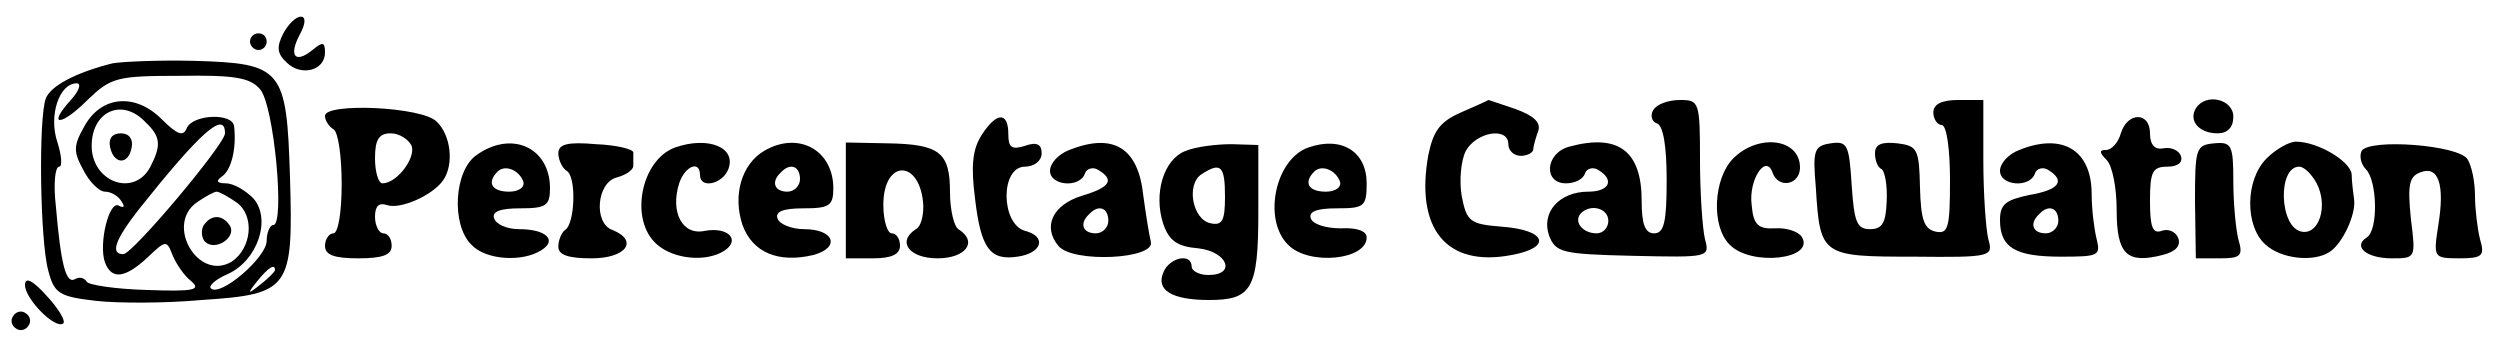
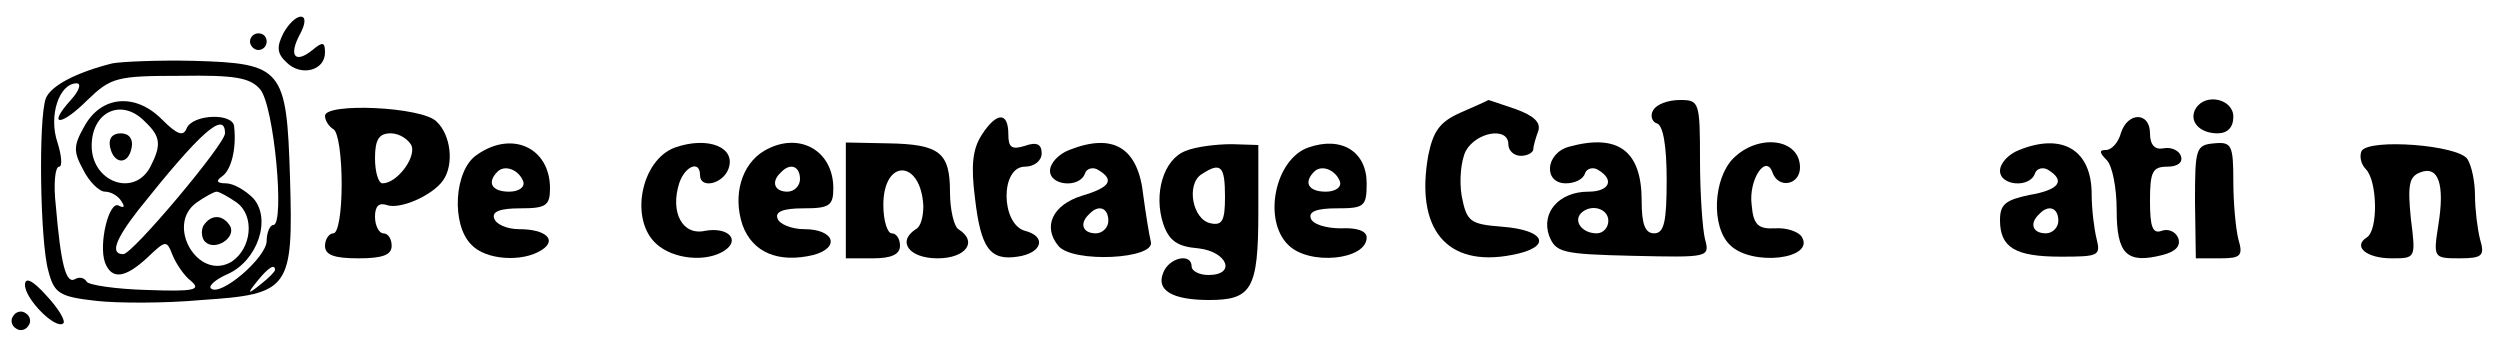
<svg xmlns="http://www.w3.org/2000/svg" version="1.0" width="300pt" height="41pt" viewBox="0 0 300 41" preserveAspectRatio="xMidYMid meet">
  <g transform="translate(0,41) scale(0.1,-0.1)" fill="#000000" stroke="none">
    <path d="M340 370 c-8 -16 -8 -24 4 -35 17 -17 46 -10 46 12 0 13 -3 13 -15 3 -21 -17 -29 -7 -15 19 7 13 7 21 1 21 -6 0 -15 -9 -21 -20z" />
    <path d="M300 360 c0 -5 5 -10 10 -10 6 0 10 5 10 10 0 6 -4 10 -10 10 -5 0 -10 -4 -10 -10z" />
    <path d="M135 334 c-44 -11 -74 -27 -80 -42 -9 -24 -7 -172 3 -207 7 -27 13 -31 57 -36 26 -3 84 -3 127 1 106 7 110 13 106 147 -4 131 -9 137 -116 140 -42 1 -86 -1 -97 -3z m177 -31 c17 -19 30 -163 16 -163 -4 0 -8 -9 -8 -19 0 -20 -56 -68 -67 -57 -3 3 6 11 20 17 36 16 53 66 31 91 -10 10 -24 18 -33 18 -11 0 -12 3 -5 8 11 7 18 32 15 60 -1 17 -50 15 -57 -2 -4 -10 -11 -8 -30 11 -32 32 -73 28 -93 -9 -13 -23 -13 -30 -1 -52 7 -14 19 -26 26 -26 7 0 16 -5 20 -12 4 -6 3 -8 -3 -5 -12 8 -25 -46 -17 -68 8 -21 24 -19 51 6 22 21 23 21 30 3 4 -10 14 -25 22 -31 13 -11 4 -13 -52 -11 -38 1 -71 6 -73 10 -3 5 -9 6 -14 3 -11 -6 -17 18 -23 88 -3 26 -1 47 4 47 4 0 3 13 -2 29 -11 32 2 71 23 71 6 0 3 -9 -7 -20 -29 -32 -12 -32 20 0 28 27 35 29 111 29 65 1 84 -2 96 -16z m-138 -39 c19 -18 20 -28 6 -55 -20 -36 -70 -17 -70 26 0 41 36 58 64 29z m96 -14 c0 -13 -111 -145 -122 -145 -16 0 -10 17 18 53 74 93 104 120 104 92z m14 -83 c22 -16 18 -55 -6 -71 -40 -24 -80 44 -42 71 10 7 21 13 24 13 3 0 14 -6 24 -13z m46 -81 c0 -2 -8 -10 -17 -17 -16 -13 -17 -12 -4 4 13 16 21 21 21 13z" />
    <path d="M132 234 c4 -21 22 -23 26 -1 2 10 -3 17 -13 17 -10 0 -15 -6 -13 -16z" />
    <path d="M244 139 c-3 -6 -2 -15 2 -19 12 -12 38 5 30 19 -9 14 -23 14 -32 0z" />
    <path d="M1753 275 c-25 -11 -33 -22 -39 -51 -16 -89 22 -135 100 -120 49 9 42 30 -12 34 -38 3 -42 6 -48 37 -3 18 -1 42 5 54 13 23 51 29 51 8 0 -8 7 -14 15 -14 8 0 15 4 15 8 0 4 3 14 6 22 3 10 -5 18 -27 26 -18 6 -32 11 -33 11 -1 -1 -15 -7 -33 -15z" />
    <path d="M1984 278 c-4 -6 -2 -14 4 -16 8 -2 12 -28 12 -68 0 -50 -3 -64 -15 -64 -11 0 -15 11 -15 39 0 60 -28 81 -87 65 -29 -8 -31 -44 -4 -44 11 0 21 5 23 12 2 6 10 8 16 4 20 -12 13 -26 -12 -26 -35 0 -57 -25 -47 -53 8 -20 15 -22 101 -24 90 -2 92 -2 86 20 -3 12 -6 55 -6 95 0 70 -1 72 -24 72 -14 0 -28 -5 -32 -12z m-54 -133 c0 -8 -6 -15 -14 -15 -17 0 -28 14 -19 24 12 12 33 6 33 -9z" />
-     <path d="M2320 275 c0 -8 5 -15 10 -15 6 0 10 -29 10 -66 0 -57 -2 -65 -17 -62 -14 3 -18 14 -19 53 -1 46 -3 50 -27 53 -19 2 -27 -1 -27 -12 0 -8 3 -17 8 -19 4 -3 7 -20 6 -39 -1 -25 -5 -33 -20 -33 -16 0 -19 9 -22 53 -3 48 -5 53 -25 50 -20 -3 -22 -8 -18 -53 5 -82 7 -83 117 -83 94 -1 96 0 90 21 -3 12 -6 55 -6 95 l0 72 -30 0 c-20 0 -30 -5 -30 -15z" />
    <path d="M2635 280 c-9 -15 4 -30 26 -30 12 0 19 7 19 20 0 21 -33 29 -45 10z" />
    <path d="M390 271 c0 -6 5 -13 10 -16 6 -3 10 -33 10 -66 0 -33 -4 -59 -10 -59 -5 0 -10 -7 -10 -15 0 -11 11 -15 40 -15 29 0 40 4 40 15 0 8 -4 15 -10 15 -5 0 -10 9 -10 20 0 13 5 17 14 14 16 -6 56 12 68 30 13 19 9 54 -8 70 -17 18 -134 23 -134 7z m104 -36 c5 -15 -18 -45 -35 -45 -5 0 -9 14 -9 30 0 23 5 30 19 30 10 0 21 -7 25 -15z" />
    <path d="M1178 248 c-11 -17 -13 -37 -8 -76 7 -60 18 -75 51 -70 29 4 36 24 9 31 -29 8 -30 77 0 77 11 0 20 7 20 16 0 11 -6 14 -20 9 -16 -5 -20 -2 -20 14 0 27 -14 27 -32 -1z" />
    <path d="M2545 250 c-3 -11 -11 -20 -18 -20 -8 0 -8 -3 1 -12 7 -7 12 -34 12 -60 0 -53 12 -65 55 -54 16 4 22 11 19 20 -3 8 -12 12 -20 9 -11 -4 -14 5 -14 36 0 35 3 41 21 41 12 0 19 5 16 13 -2 6 -11 11 -21 9 -10 -2 -16 4 -16 18 0 26 -27 26 -35 0z" />
    <path d="M572 224 c-27 -18 -31 -84 -6 -108 17 -18 61 -21 84 -6 19 12 5 25 -27 25 -15 0 -28 6 -30 13 -3 8 7 12 31 12 31 0 36 3 36 24 0 49 -46 70 -88 40z m56 -32 c2 -7 -6 -12 -17 -12 -21 0 -27 11 -14 24 9 9 26 2 31 -12z" />
-     <path d="M670 226 c0 -8 5 -18 10 -21 12 -7 10 -64 -2 -71 -4 -3 -8 -12 -8 -20 0 -10 12 -14 40 -14 41 0 57 21 25 34 -23 8 -19 57 5 63 11 3 20 9 20 14 0 5 0 12 0 16 0 4 -20 9 -45 10 -34 3 -45 0 -45 -11z" />
+     <path d="M670 226 z" />
    <path d="M810 233 c-41 -15 -55 -87 -22 -116 20 -18 59 -22 81 -8 20 13 5 29 -23 24 -27 -6 -42 22 -31 57 7 21 25 28 25 10 0 -17 27 -11 34 7 10 26 -24 40 -64 26z" />
    <path d="M917 229 c-27 -16 -38 -53 -26 -89 12 -33 43 -46 85 -36 33 9 25 31 -11 31 -15 0 -30 6 -32 13 -3 8 7 12 31 12 31 0 36 3 36 24 0 46 -42 69 -83 45z m43 -34 c0 -8 -7 -15 -15 -15 -16 0 -20 12 -8 23 11 12 23 8 23 -8z" />
    <path d="M1015 169 l0 -69 33 0 c22 0 32 5 32 15 0 8 -4 15 -10 15 -5 0 -10 15 -10 34 0 56 45 55 48 -1 0 -13 -3 -25 -9 -28 -23 -15 -8 -35 26 -35 34 0 49 20 25 35 -5 3 -10 23 -10 44 0 48 -12 58 -75 59 l-50 1 0 -70z" />
    <path d="M1283 230 c-13 -5 -23 -16 -23 -25 0 -18 36 -21 42 -3 2 6 10 8 16 4 20 -12 14 -21 -20 -31 -35 -11 -47 -37 -28 -60 17 -21 117 -16 111 5 -2 8 -6 33 -9 55 -6 58 -36 76 -89 55z m47 -85 c0 -8 -7 -15 -15 -15 -16 0 -20 12 -8 23 11 12 23 8 23 -8z" />
    <path d="M1423 229 c-27 -10 -39 -52 -27 -88 7 -20 17 -27 42 -29 35 -4 46 -32 12 -32 -11 0 -20 5 -20 10 0 17 -27 11 -34 -7 -9 -21 10 -33 55 -33 51 0 59 13 59 105 l0 81 -32 1 c-18 0 -43 -3 -55 -8z m47 -55 c0 -28 -3 -35 -17 -32 -22 4 -30 47 -11 59 23 15 28 10 28 -27z" />
    <path d="M1570 233 c-40 -14 -55 -87 -24 -117 25 -25 94 -18 94 9 0 8 -12 12 -31 11 -18 0 -34 5 -36 12 -3 8 7 12 31 12 33 0 36 2 36 30 0 38 -30 57 -70 43z m38 -41 c2 -7 -6 -12 -17 -12 -21 0 -27 11 -14 24 9 9 26 2 31 -12z" />
    <path d="M2080 220 c-24 -24 -27 -82 -4 -104 26 -26 103 -17 86 10 -4 6 -18 11 -32 10 -20 -1 -26 4 -28 28 -4 30 17 62 25 39 7 -20 33 -15 33 6 0 35 -50 41 -80 11z" />
    <path d="M2423 230 c-13 -5 -23 -16 -23 -25 0 -18 36 -21 42 -3 2 6 10 8 16 4 21 -13 13 -24 -23 -30 -28 -6 -35 -11 -35 -30 0 -33 18 -44 73 -44 45 0 48 1 43 21 -3 12 -6 36 -6 54 0 53 -35 74 -87 53z m47 -85 c0 -8 -7 -15 -15 -15 -16 0 -20 12 -8 23 11 12 23 8 23 -8z" />
    <path d="M2634 168 l1 -68 29 0 c25 0 28 3 22 23 -3 12 -6 43 -6 69 0 44 -2 48 -23 46 -22 -2 -23 -6 -23 -70z" />
-     <path d="M2720 220 c-26 -26 -26 -81 -2 -103 19 -18 59 -22 78 -9 15 10 31 44 29 62 -1 8 -3 22 -3 31 -2 16 -41 39 -67 39 -8 0 -24 -9 -35 -20z m60 -30 c14 -27 3 -62 -18 -58 -27 5 -29 78 -3 78 6 0 15 -9 21 -20z" />
    <path d="M2834 229 c-3 -6 -1 -16 5 -22 14 -14 15 -74 1 -82 -17 -11 0 -25 30 -25 29 0 29 0 23 48 -4 40 -2 50 11 55 22 9 30 -14 22 -63 -6 -39 -6 -40 25 -40 28 0 31 3 25 23 -3 12 -6 36 -6 52 0 17 -4 36 -9 44 -11 17 -117 25 -127 10z" />
    <path d="M30 68 c0 -17 37 -54 46 -46 3 3 -6 18 -20 33 -17 19 -26 23 -26 13z" />
    <path d="M16 31 c-4 -5 -2 -12 3 -15 5 -4 12 -2 15 3 4 5 2 12 -3 15 -5 4 -12 2 -15 -3z" />
  </g>
</svg>